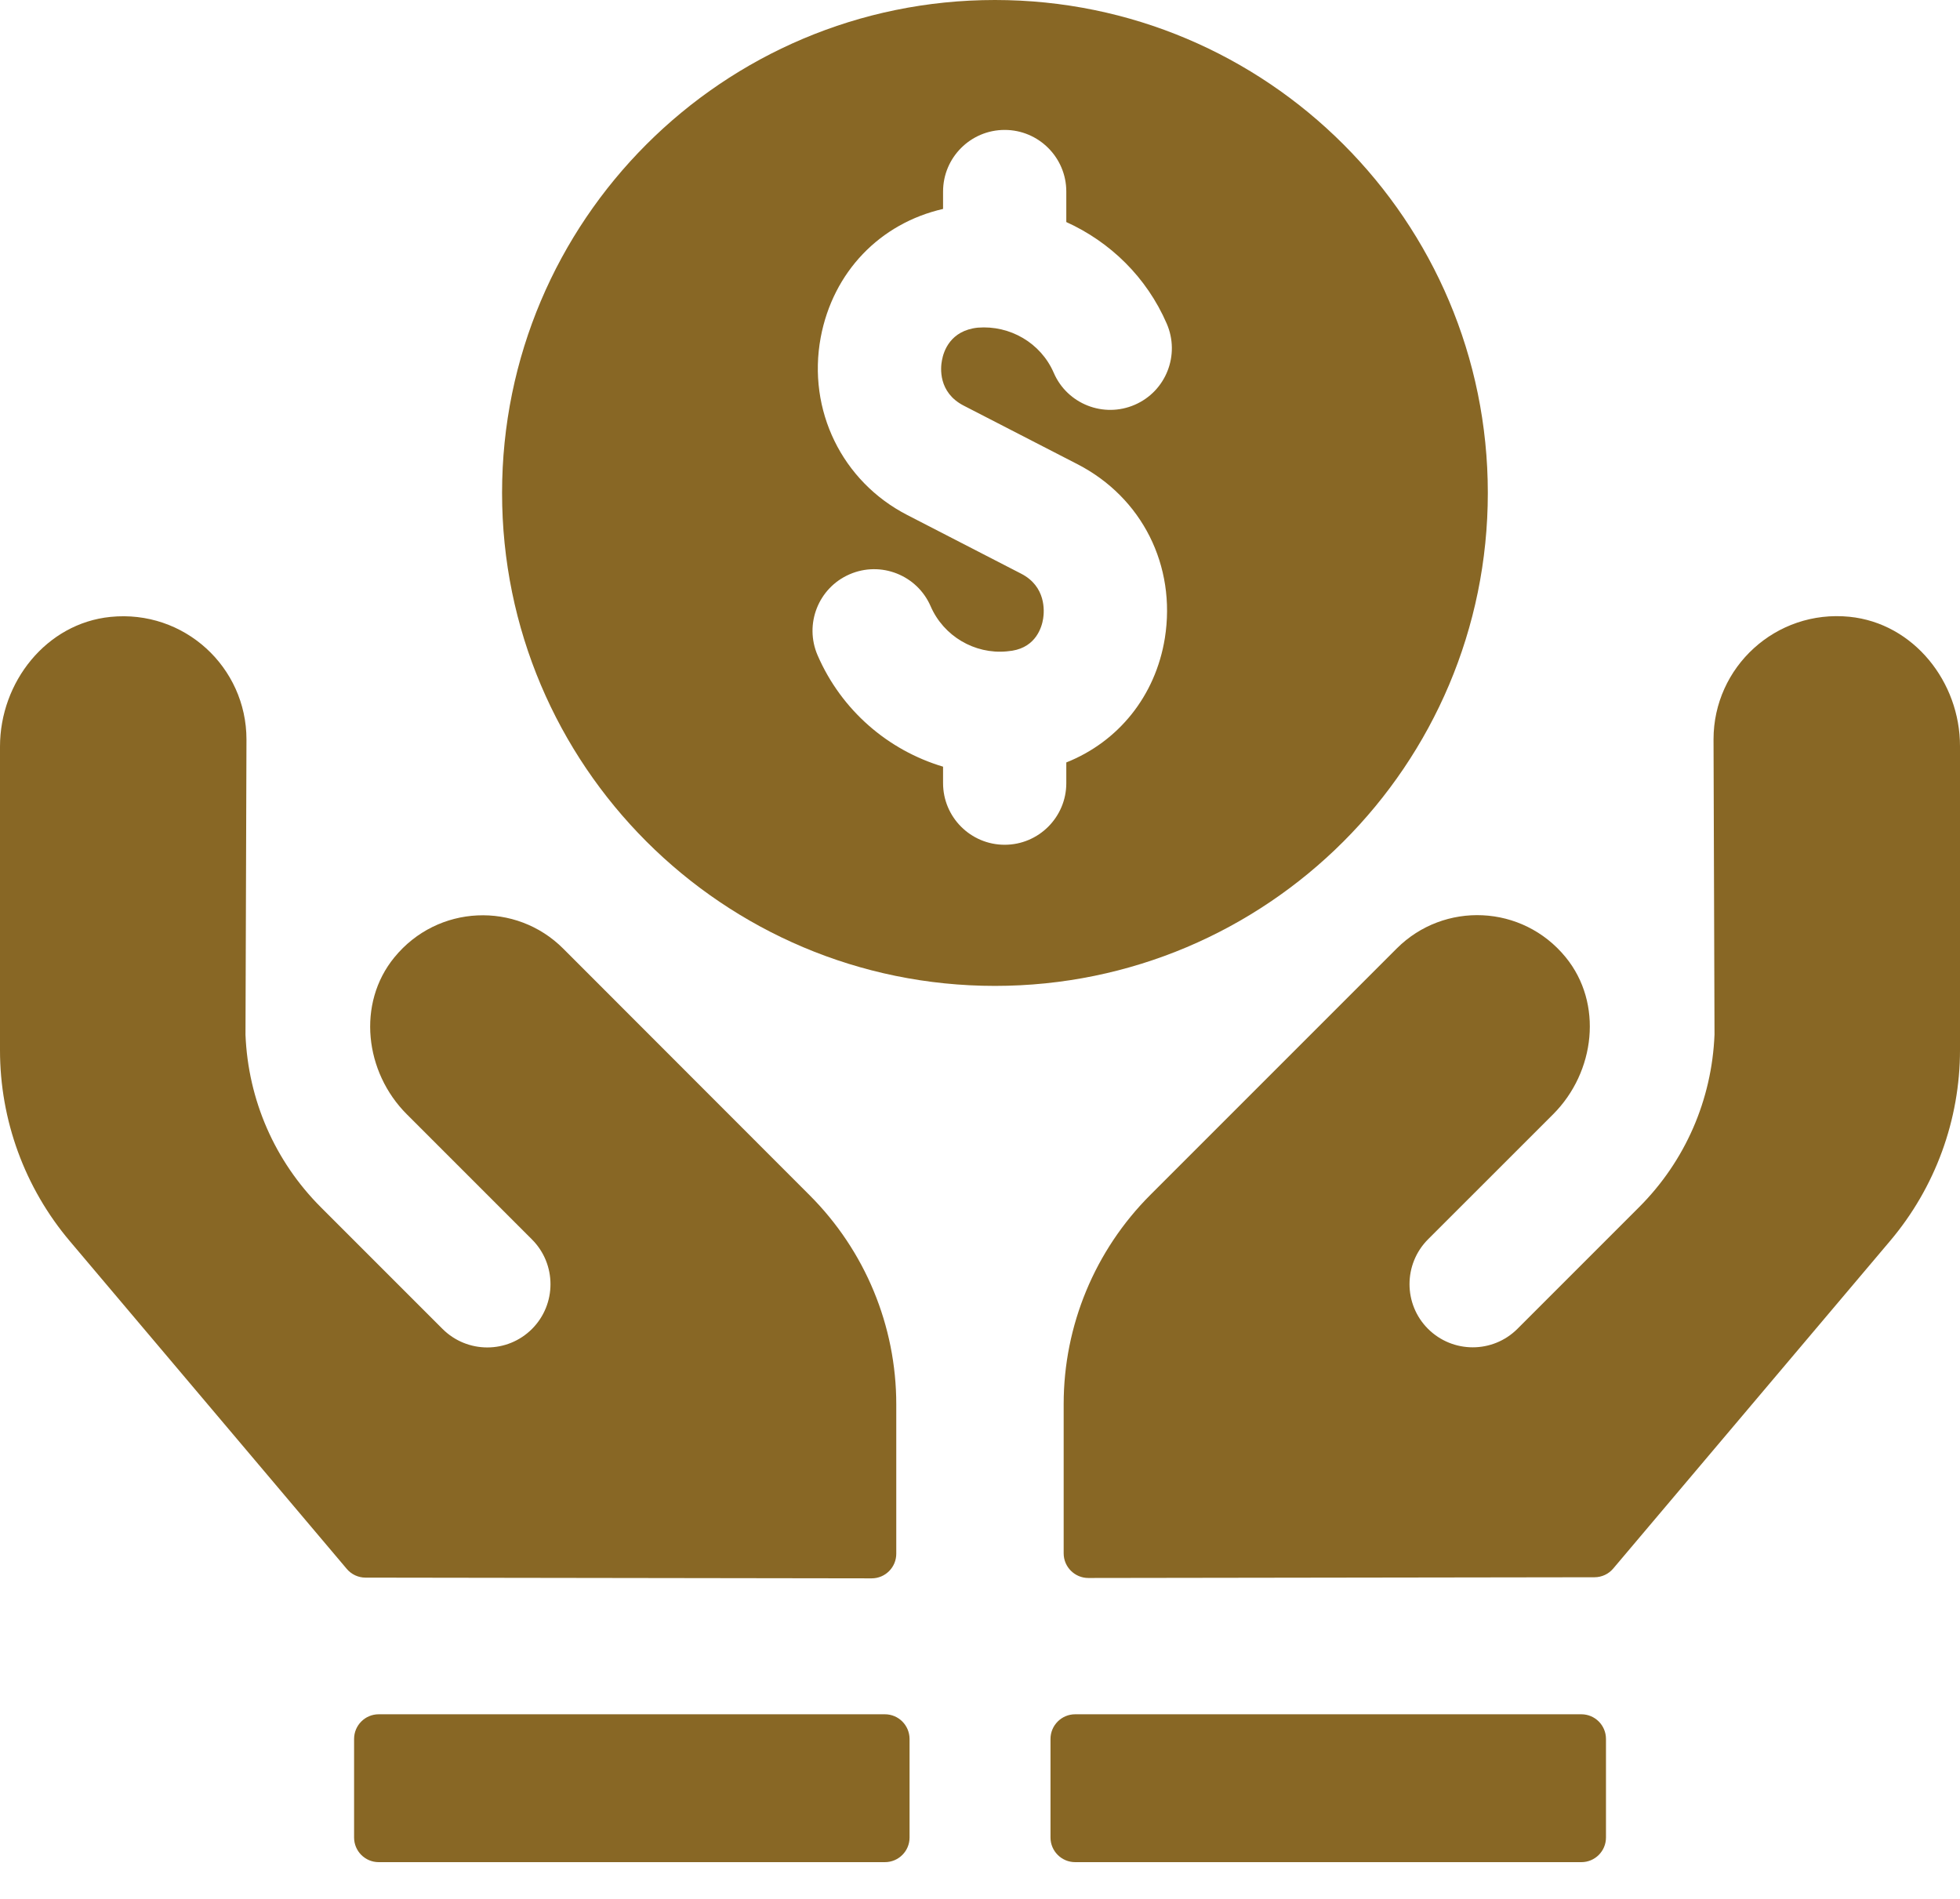
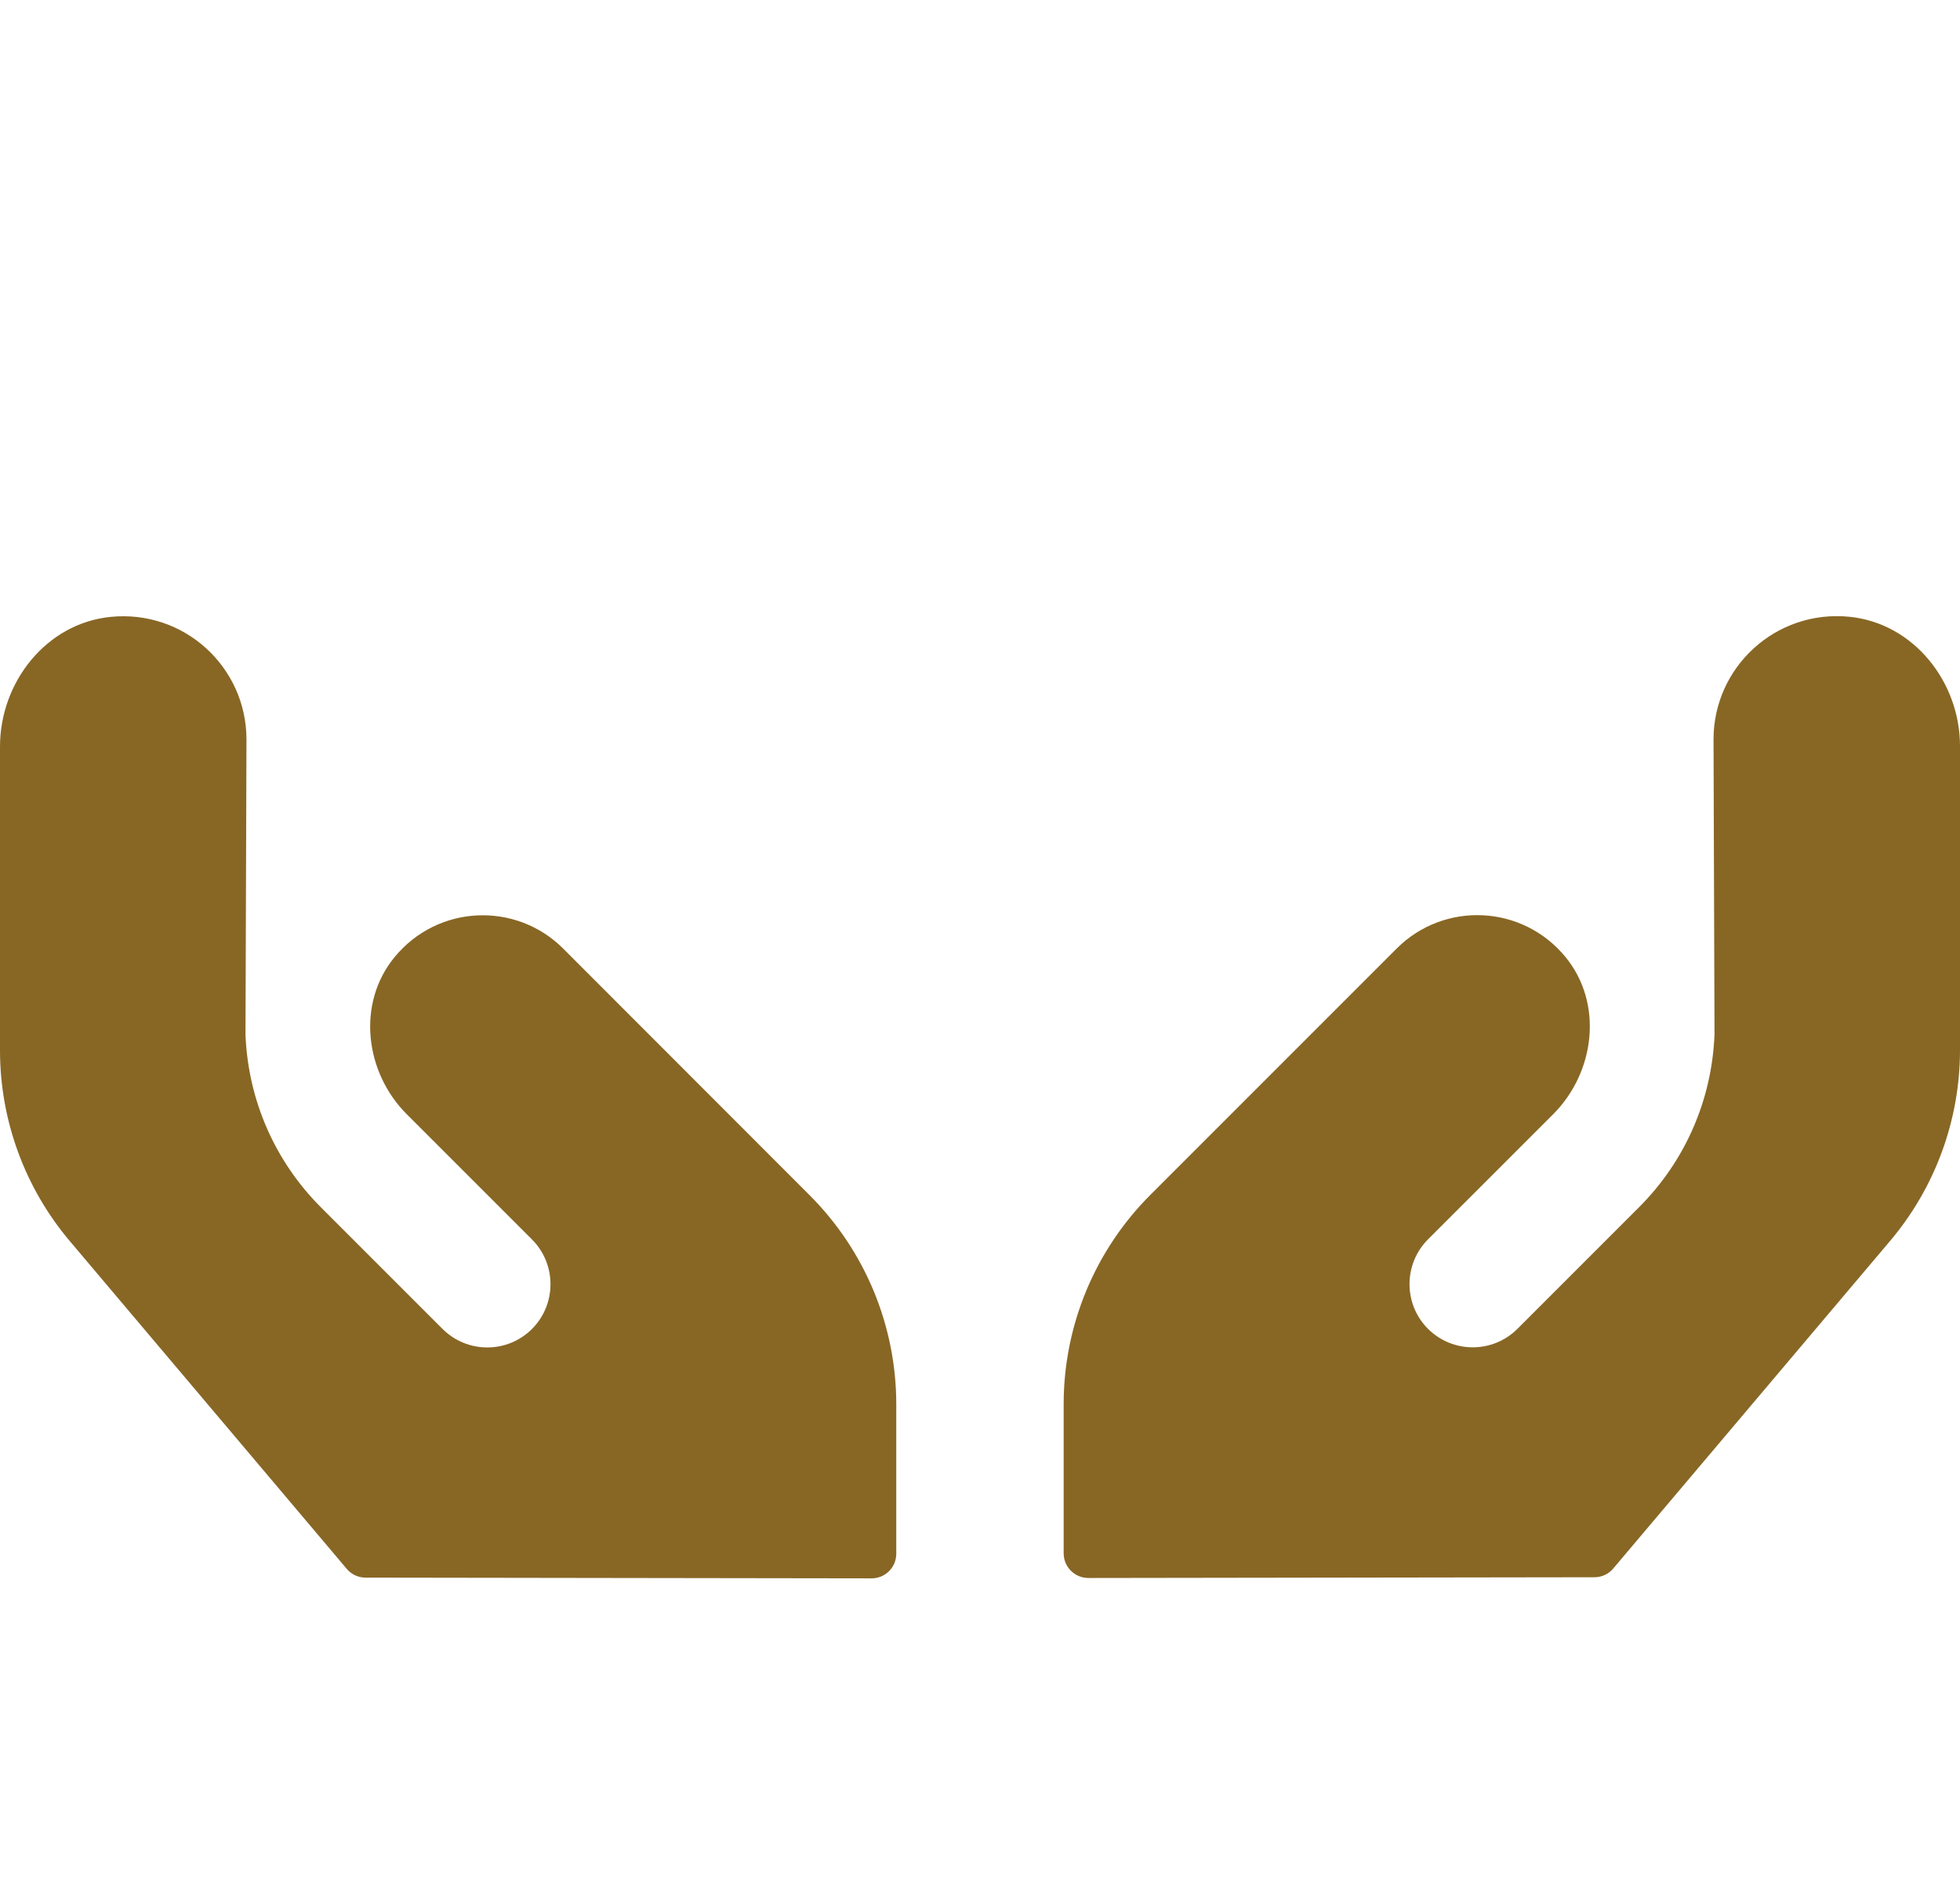
<svg xmlns="http://www.w3.org/2000/svg" width="32" height="31" viewBox="0 0 32 31" fill="none">
  <path d="M9.196 15.487C8.426 14.716 7.146 14.763 6.438 15.63C5.823 16.382 5.954 17.505 6.643 18.192L8.686 20.235C9.088 20.638 9.088 21.292 8.686 21.695C8.283 22.098 7.629 22.098 7.225 21.695L5.241 19.711C4.484 18.955 4.051 17.955 4.008 16.893L4.024 12.072C4.024 10.892 3.008 9.95 1.804 10.071C0.757 10.176 0 11.135 0 12.188V17.146C0 18.287 0.404 19.392 1.141 20.263L5.661 25.612C5.736 25.702 5.849 25.755 5.967 25.755L14.231 25.767C14.453 25.767 14.633 25.587 14.633 25.365V22.927C14.633 21.646 14.125 20.419 13.219 19.513L9.196 15.487ZM30.196 10.069C28.992 9.949 27.976 10.891 27.976 12.07L27.992 16.89C27.949 17.953 27.516 18.953 26.759 19.709L24.775 21.693C24.372 22.096 23.718 22.096 23.314 21.693C22.912 21.291 22.912 20.637 23.314 20.233L25.358 18.19C26.045 17.502 26.177 16.38 25.562 15.627C24.854 14.761 23.574 14.714 22.804 15.484L18.781 19.507C17.876 20.412 17.366 21.64 17.366 22.921V25.359C17.366 25.581 17.547 25.761 17.769 25.761L26.033 25.749C26.151 25.749 26.264 25.696 26.339 25.606L30.86 20.257C31.596 19.386 32 18.281 32 17.14V12.182C32.001 11.134 31.244 10.175 30.196 10.069Z" fill="#886725" />
-   <path d="M14.447 27.986H6.183C5.961 27.986 5.781 28.166 5.781 28.389V29.998C5.781 30.22 5.961 30.4 6.183 30.4H14.447C14.67 30.4 14.85 30.22 14.85 29.998V28.389C14.849 28.166 14.67 27.986 14.447 27.986ZM25.818 27.986H17.554C17.332 27.986 17.151 28.166 17.151 28.389V29.998C17.151 30.22 17.332 30.4 17.554 30.4H25.818C26.04 30.4 26.22 30.22 26.22 29.998V28.389C26.22 28.166 26.04 27.986 25.818 27.986ZM24.291 8.047C24.291 3.603 20.688 0 16.244 0C11.8 0 8.197 3.603 8.197 8.047C8.197 12.492 11.8 16.095 16.244 16.095C20.688 16.095 24.291 12.492 24.291 8.047ZM15.732 6.621L17.591 7.578C18.646 8.121 19.206 9.236 19.018 10.418C18.865 11.366 18.255 12.111 17.409 12.447V12.785C17.409 13.34 16.958 13.791 16.403 13.791C15.847 13.791 15.397 13.34 15.397 12.785V12.516C14.499 12.248 13.739 11.597 13.349 10.699C13.128 10.189 13.361 9.597 13.87 9.376C14.38 9.154 14.973 9.388 15.194 9.897C15.406 10.386 15.912 10.682 16.435 10.634L16.526 10.623C16.916 10.56 17.01 10.236 17.031 10.099C17.05 9.98 17.081 9.575 16.671 9.365L14.813 8.408C13.747 7.86 13.179 6.695 13.399 5.51C13.6 4.437 14.369 3.646 15.397 3.411V3.127C15.397 2.572 15.847 2.121 16.403 2.121C16.958 2.121 17.409 2.572 17.409 3.127V3.625C18.122 3.948 18.719 4.522 19.049 5.284C19.27 5.794 19.037 6.387 18.527 6.608C18.018 6.829 17.424 6.596 17.204 6.086C16.992 5.597 16.488 5.307 15.964 5.349C15.514 5.396 15.405 5.736 15.379 5.882C15.355 6.001 15.315 6.405 15.732 6.621Z" fill="#886725" />
</svg>